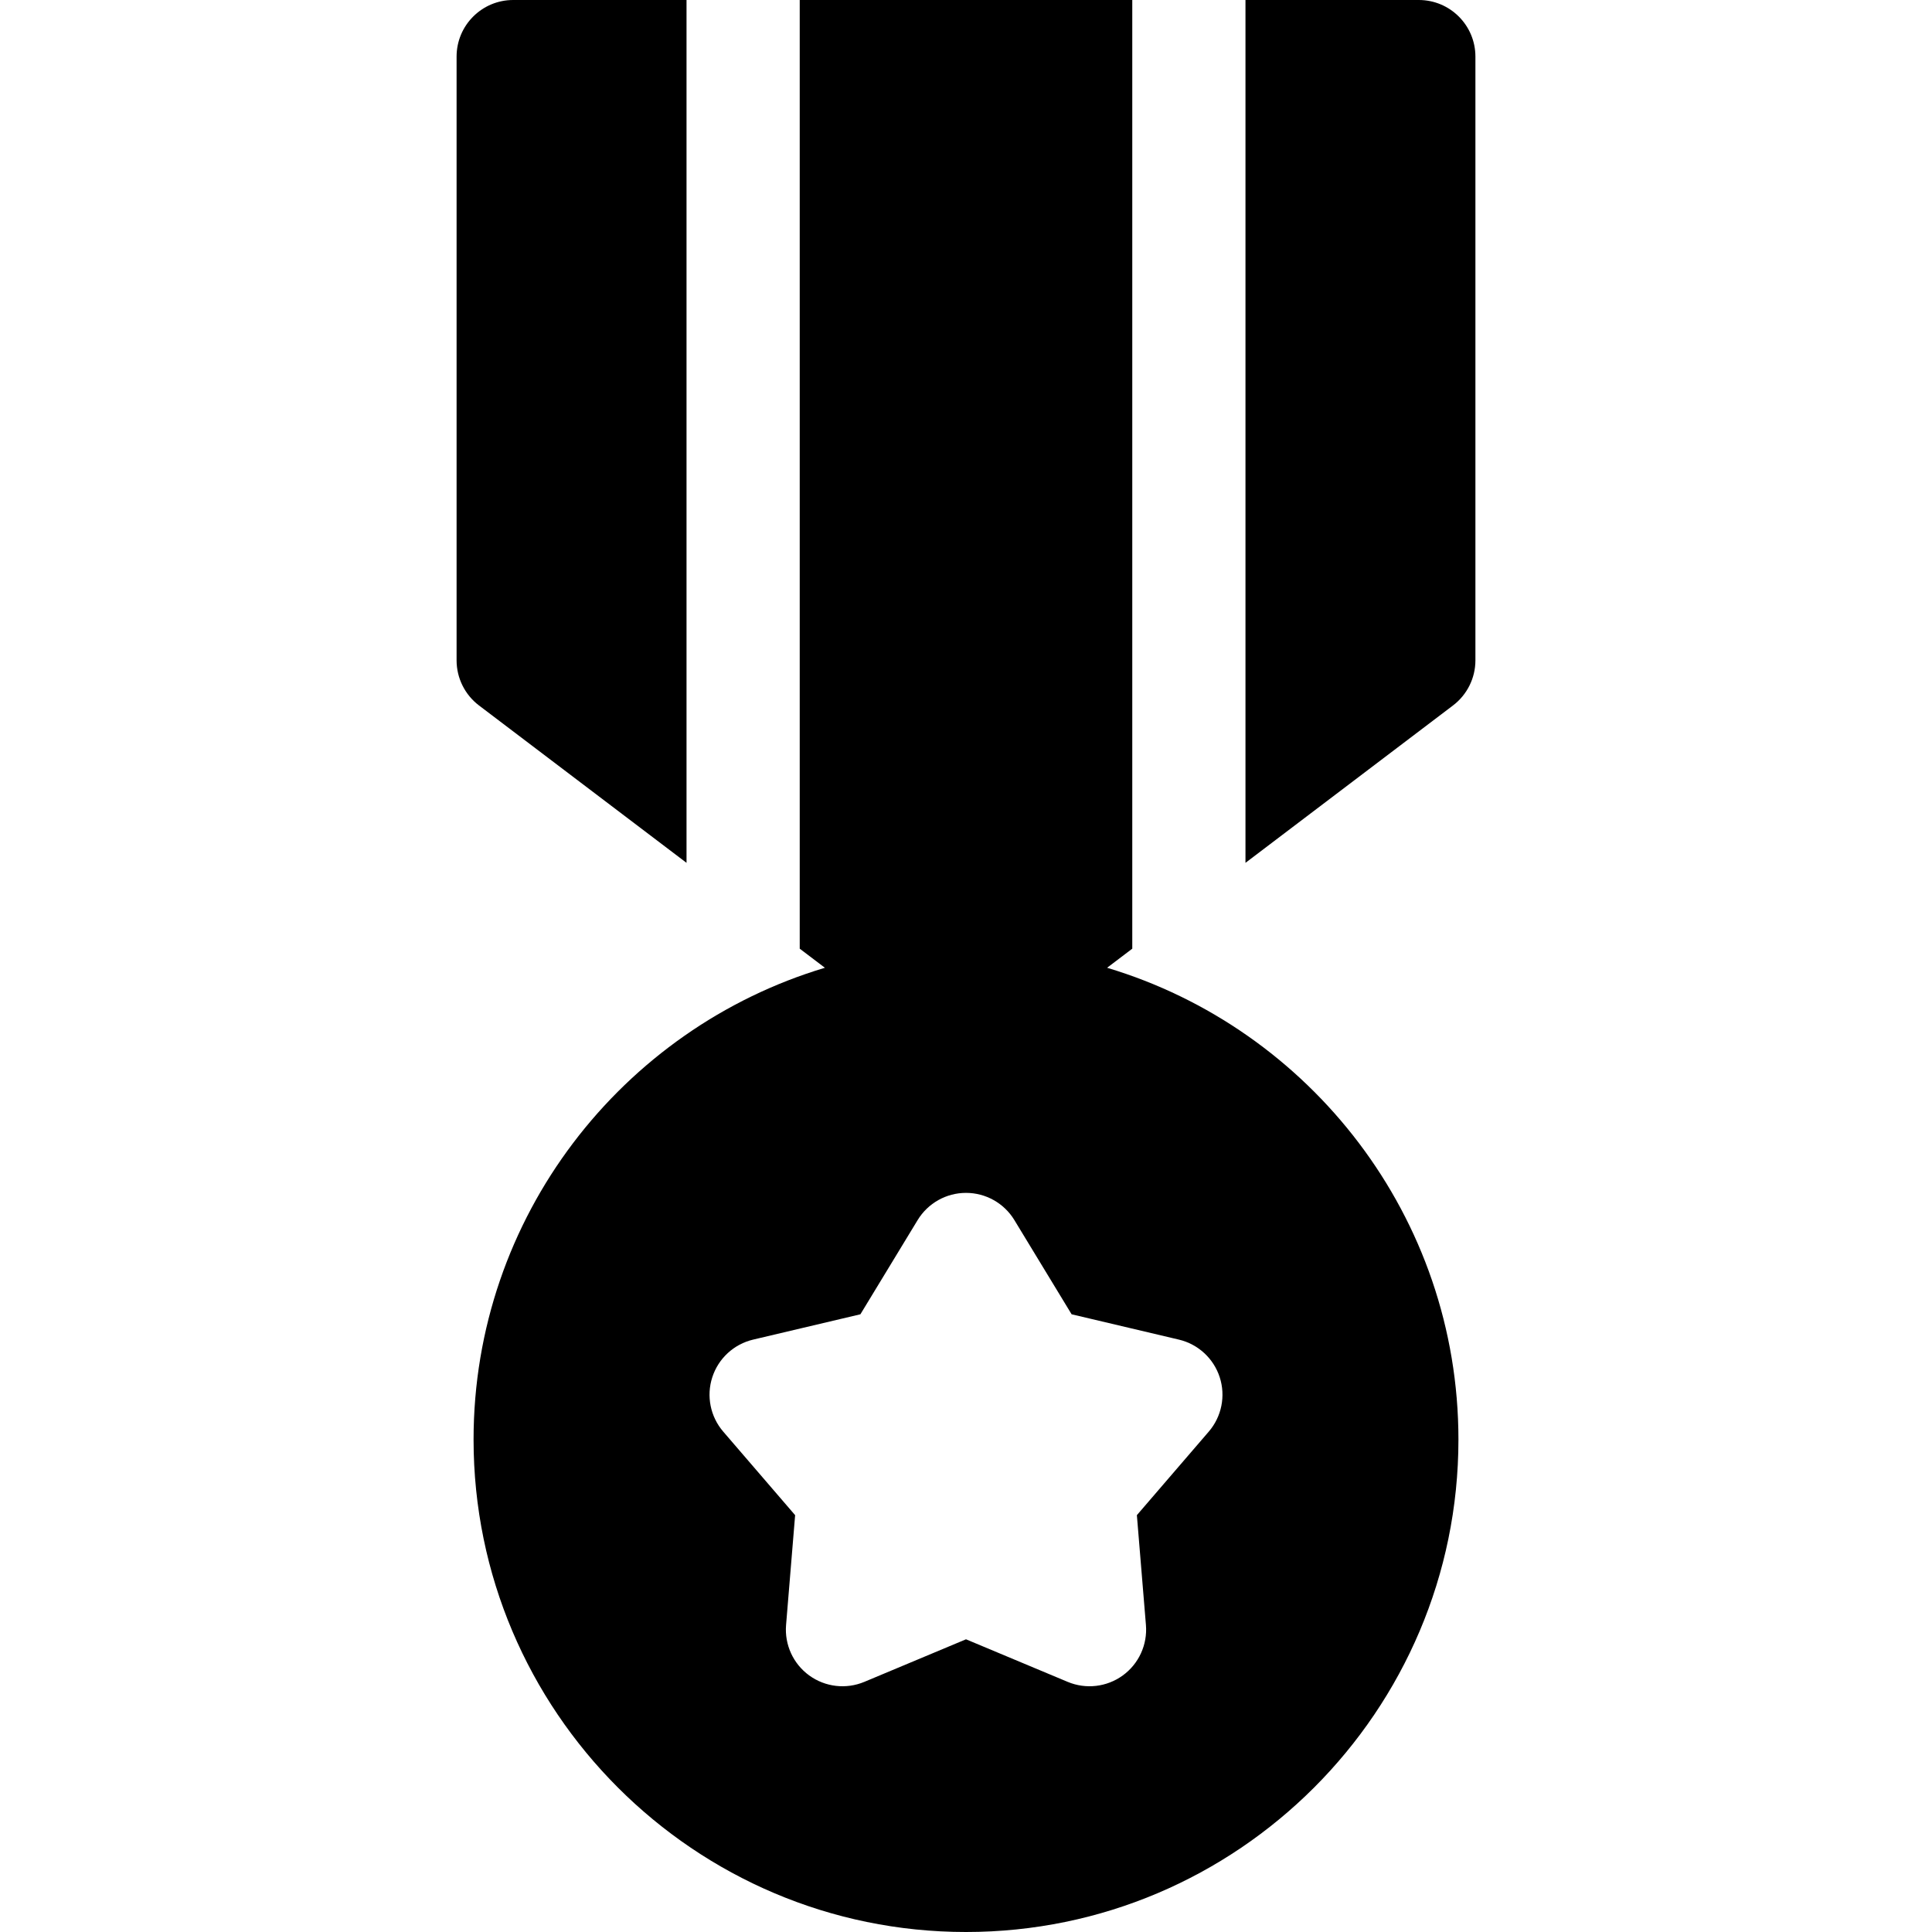
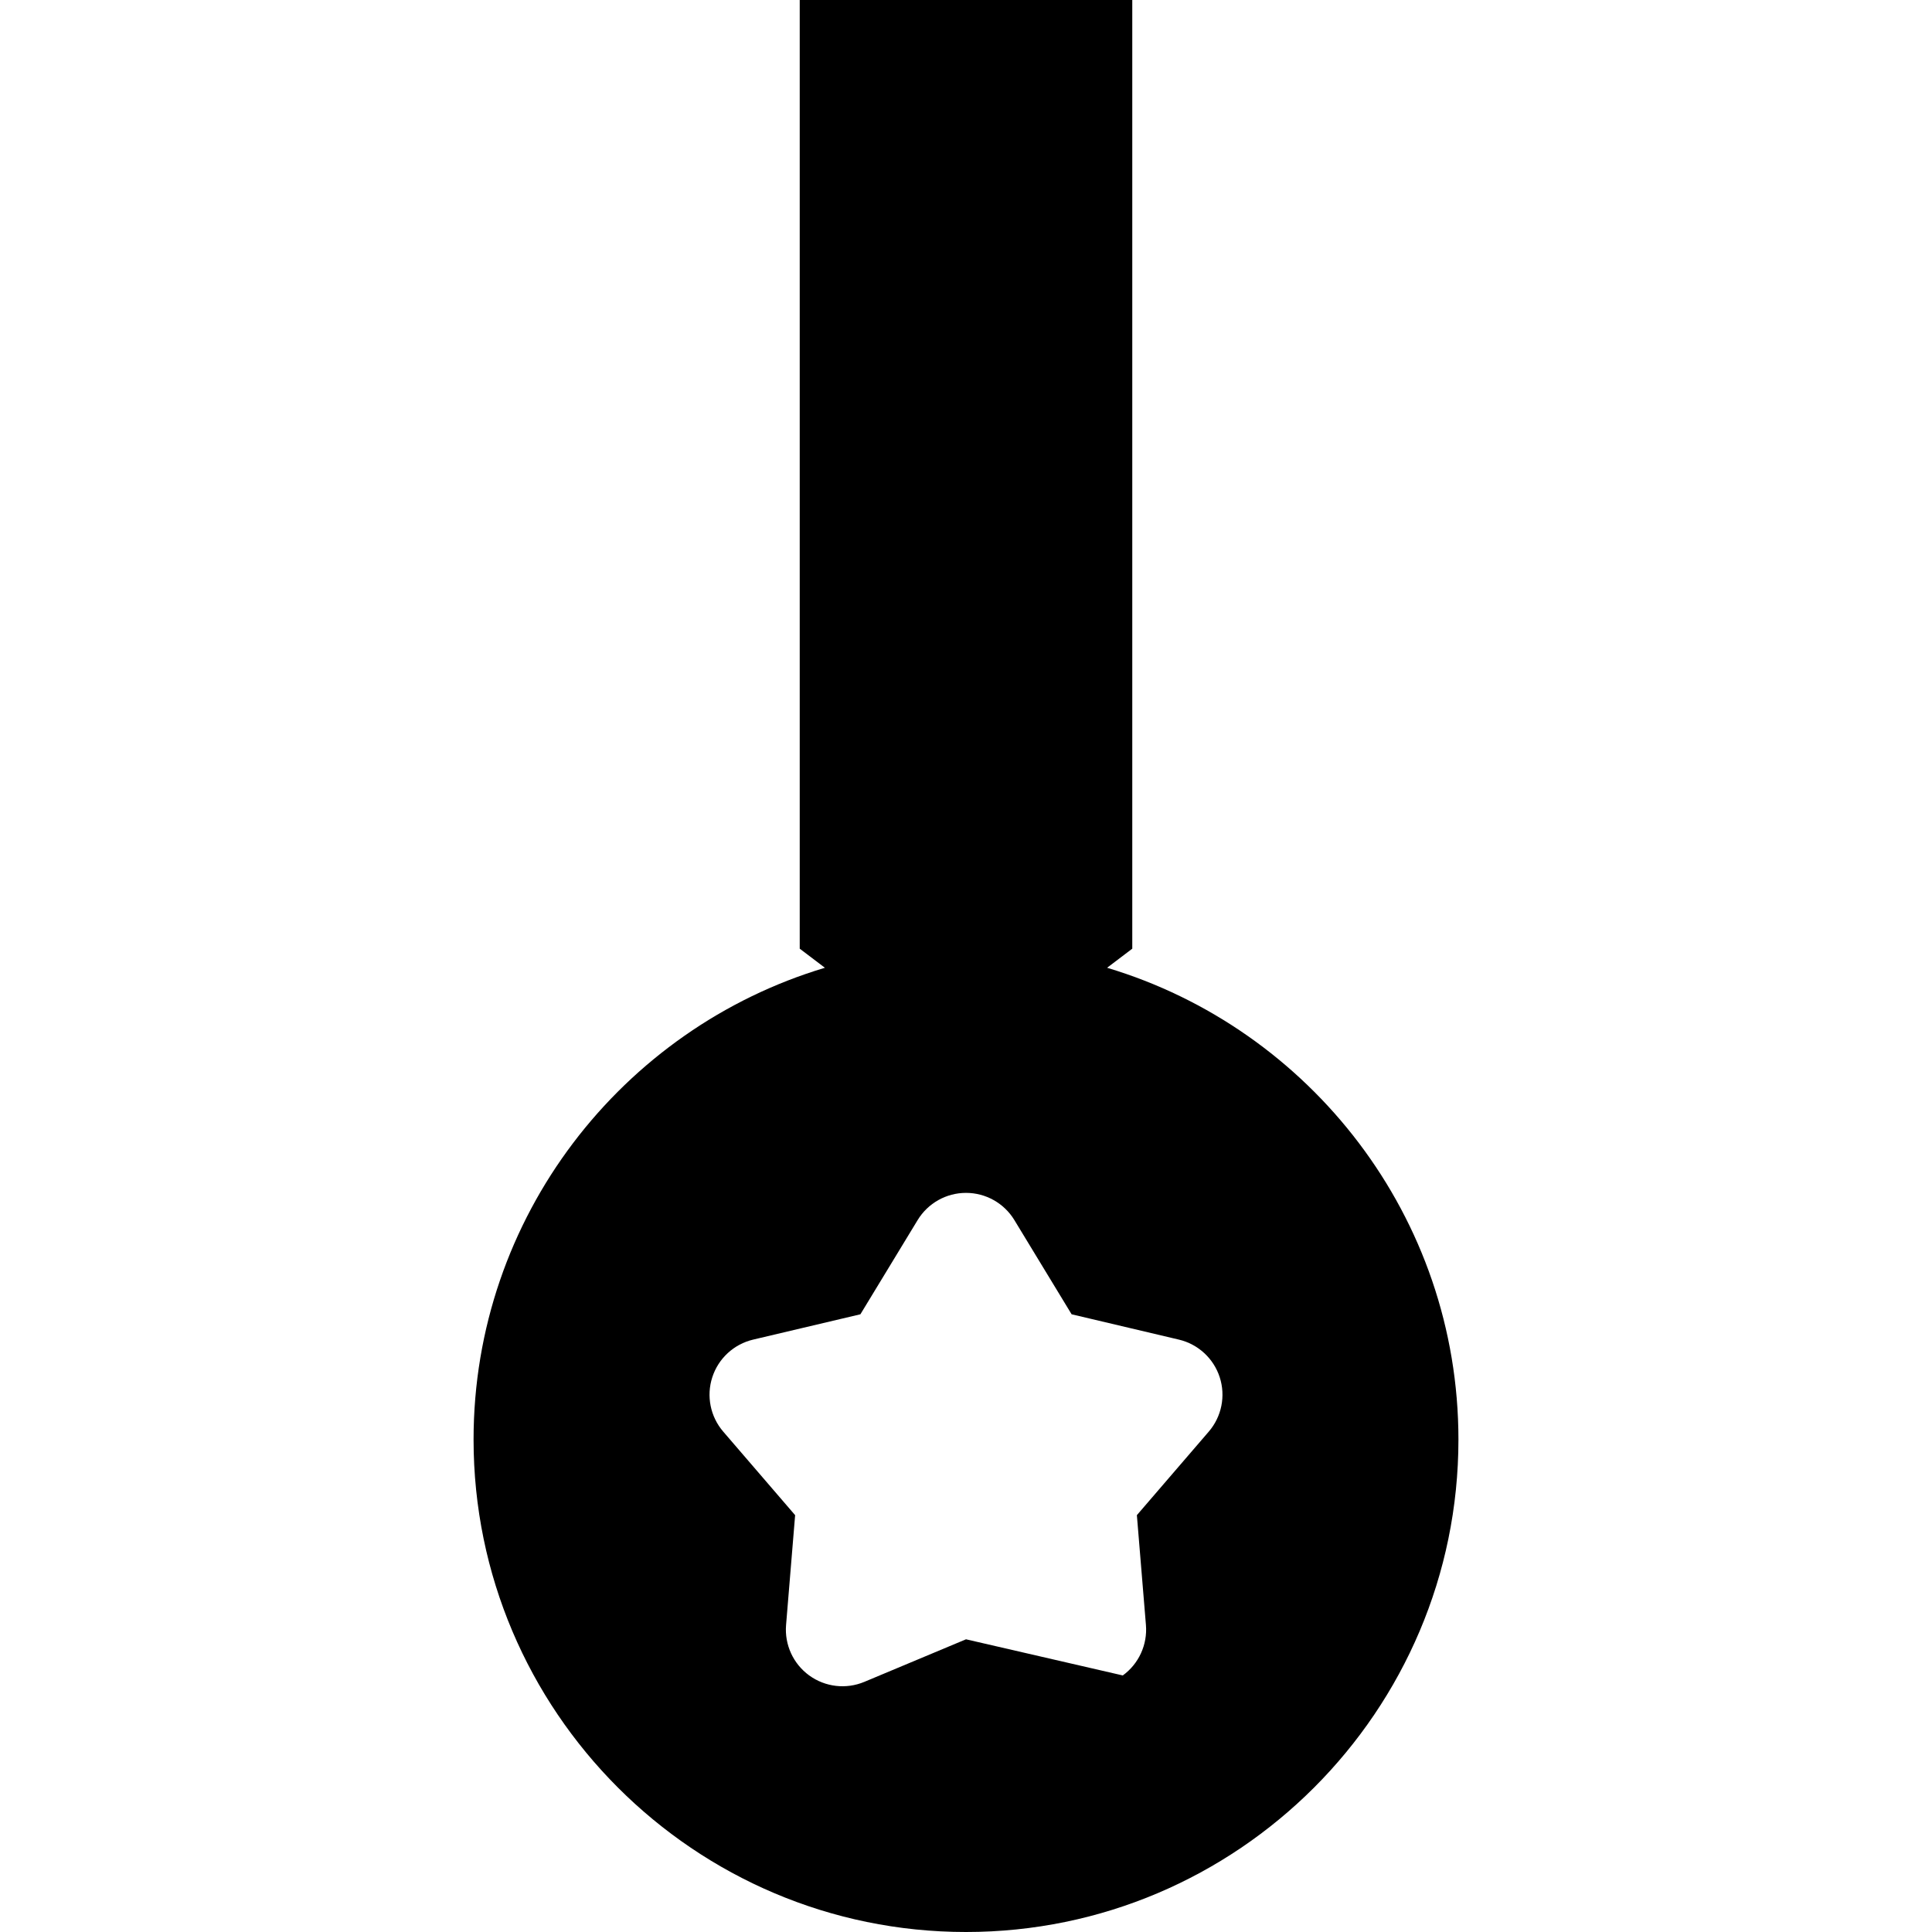
<svg xmlns="http://www.w3.org/2000/svg" version="1.1" id="Capa_1" x="0px" y="0px" viewBox="0 0 512 512" style="enable-background:new 0 0 512 512;" xml:space="preserve">
  <g>
    <g>
-       <path d="M136,0c-8.284,0-15,6.716-15,15v160c0,4.693,2.197,9.116,5.937,11.952l54.999,41.708V0H136z" />
-     </g>
+       </g>
  </g>
  <g>
    <g>
-       <path d="M376,0h-45.936v228.66l54.999-41.708c3.74-2.836,5.937-7.259,5.937-11.952V15C391,6.716,384.284,0,376,0z" />
-     </g>
+       </g>
  </g>
  <g>
    <g>
-       <path d="M293.394,256.468l6.671-5.059V0h-88.129v251.41l6.671,5.059C164.815,272.586,125.5,322.534,125.5,381.5    c0,71.958,58.542,130.5,130.5,130.5s130.5-58.542,130.5-130.5C386.5,322.534,347.185,272.586,293.394,256.468z M320.336,379.393    l-19.053,22.14l2.401,29.109c0.431,5.222-1.894,10.289-6.133,13.369c-4.237,3.079-9.774,3.724-14.609,1.7L256,434.432    l-26.942,11.279c-4.834,2.022-10.371,1.378-14.609-1.7c-4.239-3.08-6.563-8.147-6.133-13.369l2.401-29.109l-19.053-22.14    c-3.417-3.971-4.516-9.437-2.896-14.42c1.619-4.982,5.72-8.759,10.819-9.963l28.428-6.711l15.167-24.963    c2.721-4.478,7.58-7.211,12.819-7.211c5.239,0,10.099,2.733,12.819,7.211l15.167,24.963l28.428,6.711    c5.099,1.204,9.2,4.98,10.819,9.963C324.852,369.956,323.754,375.422,320.336,379.393z" />
+       <path d="M293.394,256.468l6.671-5.059V0h-88.129v251.41l6.671,5.059C164.815,272.586,125.5,322.534,125.5,381.5    c0,71.958,58.542,130.5,130.5,130.5s130.5-58.542,130.5-130.5C386.5,322.534,347.185,272.586,293.394,256.468z M320.336,379.393    l-19.053,22.14l2.401,29.109c0.431,5.222-1.894,10.289-6.133,13.369L256,434.432    l-26.942,11.279c-4.834,2.022-10.371,1.378-14.609-1.7c-4.239-3.08-6.563-8.147-6.133-13.369l2.401-29.109l-19.053-22.14    c-3.417-3.971-4.516-9.437-2.896-14.42c1.619-4.982,5.72-8.759,10.819-9.963l28.428-6.711l15.167-24.963    c2.721-4.478,7.58-7.211,12.819-7.211c5.239,0,10.099,2.733,12.819,7.211l15.167,24.963l28.428,6.711    c5.099,1.204,9.2,4.98,10.819,9.963C324.852,369.956,323.754,375.422,320.336,379.393z" />
    </g>
  </g>
  <g>
</g>
  <g>
</g>
  <g>
</g>
  <g>
</g>
  <g>
</g>
  <g>
</g>
  <g>
</g>
  <g>
</g>
  <g>
</g>
  <g>
</g>
  <g>
</g>
  <g>
</g>
  <g>
</g>
  <g>
</g>
  <g>
</g>
</svg>